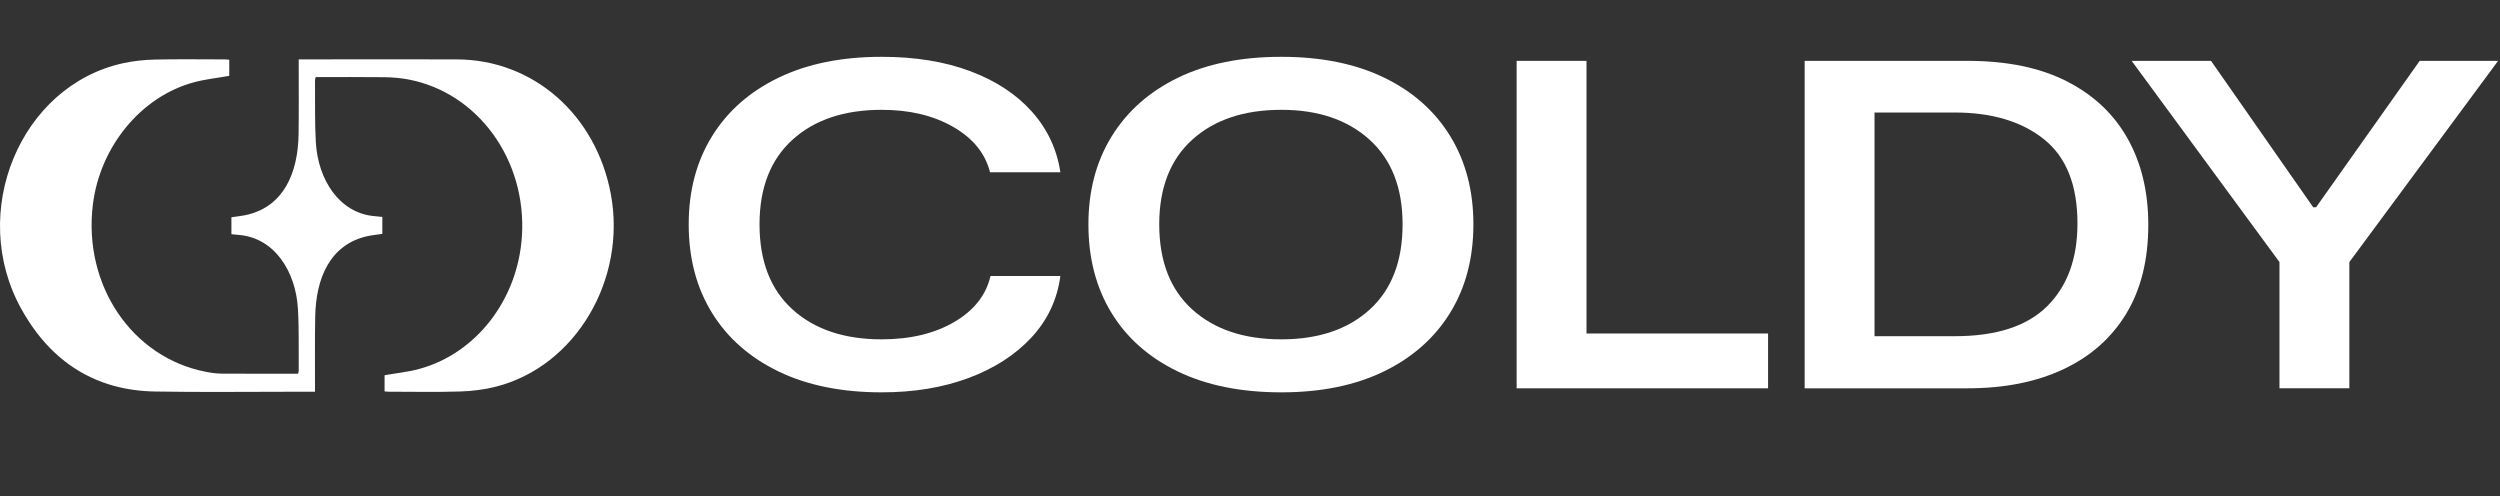
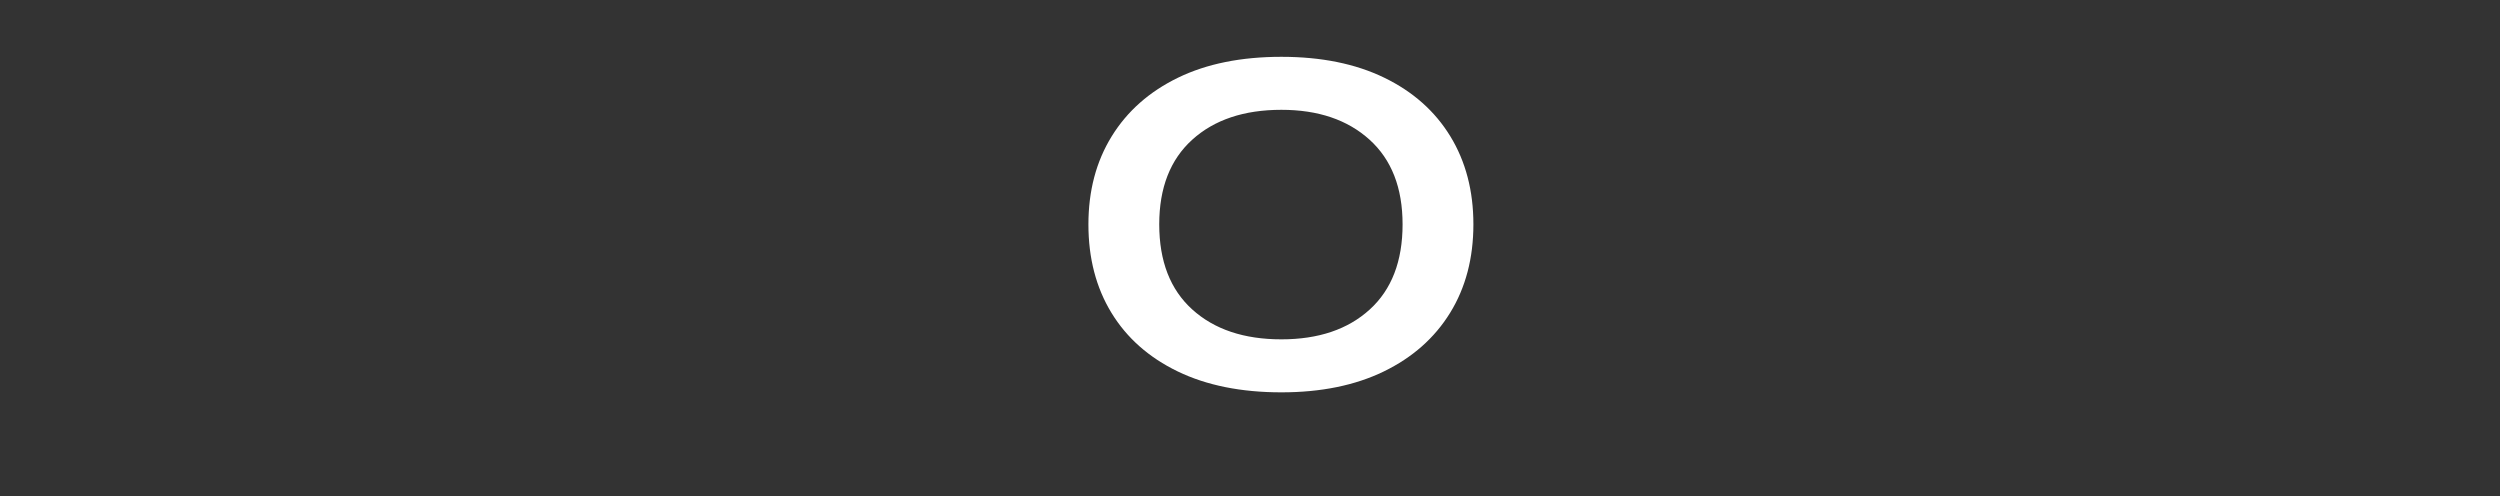
<svg xmlns="http://www.w3.org/2000/svg" id="Layer_1" data-name="Layer 1" viewBox="0 0 1838.71 364.873">
  <rect x="0" y="0" width="1838.71" height="364.873" fill="#333333" stroke="none" />
  <defs>
    <style>
      .cls-1 {
        fill: #fff;
        stroke-width: 0px;
      }
    </style>
  </defs>
-   <path class="cls-1" d="m168.615,43.92v11.87c-8.843,1.574-17.595,2.472-26.027,4.744-38.934,10.491-69.19,47.46-74.328,90.249-7.089,59.033,28.792,112.098,83.004,122.656,3.892.758,7.874,1.333,11.819,1.363,18.634.141,37.27.063,56.115.063.162-.627.509-1.333.503-2.036-.126-15.241.304-30.522-.58-45.715-1.616-27.781-17.472-52.178-43.317-54.314-1.792-.148-3.58-.359-5.605-.564v-12.427c4.251-.688,8.45-1.045,12.501-2.075,25.9-6.588,36.461-30.34,36.901-59.023.258-16.794.08-33.595.098-50.393.002-1.392 0-2.783 0-4.651,5.898,0,11.4 0,16.902-0,33.199-.002,66.398-.11,99.597.019,56.026.217,102.125,40.659,113.042,98.991,11.796,63.023-26.008,126.784-84.323,141.655-8.584,2.189-17.551,3.317-26.377,3.595-17.547.552-35.119.173-52.681.162-.939-.001-1.878-.151-3.012-.249v-11.884c8.605-1.516,17.127-2.358,25.328-4.572,42.129-11.375,72.734-51.117,75.695-97.759,3.559-56.061-32.396-105.627-83.764-115.236-5.776-1.08-11.71-1.547-17.579-1.621-16.71-.212-33.424-.074-50.304-.074-.2.804-.534,1.512-.528,2.216.131,15.242-.28,30.521.59,45.716,1.578,27.571,17.317,52.042,42.929,54.317,1.912.17,3.821.381,5.983.599v12.463c-4.185.662-8.38,1.001-12.428,2.02-25.866,6.51-36.431,30.204-36.949,58.989-.305,16.92-.118,33.851-.152,50.777-.003,1.271-0,2.542-0,4.325-4.963,0-9.619.002-14.275-0-34.52-.014-69.047.451-103.557-.166-42.902-.767-76.139-21.105-98.115-60.653-39.559-71.191-.741-164.405,74.937-180.829,7.611-1.652,15.475-2.483,23.243-2.66,17.193-.391,34.399-.127,51.6-.116.942.001,1.884.134,3.114.227Z" />
  <g>
-     <path class="cls-1" d="m648.454,288.56c-29.363,0-54.652-5.12-75.855-15.36-21.209-10.241-37.524-24.611-48.939-43.111-11.421-18.499-17.129-40.188-17.129-65.079,0-24.663,5.708-46.249,17.129-64.748,11.415-18.5,27.73-32.87,48.939-43.111,21.203-10.241,46.492-15.361,75.855-15.361,24.699,0,46.432,3.526,65.194,10.571,18.756,7.051,33.848,16.961,45.269,29.731,11.416,12.775,18.407,27.641,20.974,44.597h-51.735c-3.496-13.875-12.53-24.993-27.091-33.365-14.567-8.367-32.105-12.553-52.609-12.553-27.5,0-49.348,7.324-65.543,21.968-16.2,14.649-24.295,35.404-24.295,62.271,0,27.088,8.095,47.958,24.295,62.601,16.195,14.649,38.042,21.969,65.543,21.969,20.974,0,38.742-4.238,53.309-12.719,14.562-8.476,23.476-19.764,26.742-33.86h51.386c-2.332,17.399-9.438,32.487-21.323,45.258-11.885,12.774-27.266,22.686-46.143,29.731-18.876,7.051-40.2,10.57-63.97,10.57Z" />
    <path class="cls-1" d="m942.434,288.56c-29.599,0-55.002-5.12-76.206-15.36-21.209-10.241-37.463-24.611-48.764-43.111-11.306-18.499-16.954-40.188-16.954-65.079,0-24.663,5.708-46.249,17.129-64.748,11.415-18.5,27.67-32.87,48.764-43.111,21.088-10.241,46.432-15.361,76.031-15.361,29.363,0,54.586,5.121,75.68,15.361,21.088,10.241,37.283,24.611,48.59,43.111,11.301,18.5,16.953,40.085,16.953,64.748,0,24.89-5.713,46.58-17.129,65.079-11.42,18.5-27.676,32.87-48.764,43.111-21.094,10.24-46.203,15.36-75.33,15.36Zm0-38.98c27.266,0,48.938-7.319,65.018-21.969,16.08-14.644,24.121-35.513,24.121-62.601,0-26.867-8.102-47.622-24.295-62.271-16.201-14.644-37.812-21.968-64.844-21.968-27.501,0-49.349,7.324-65.544,21.968-16.2,14.649-24.295,35.404-24.295,62.271,0,27.088,8.095,47.958,24.295,62.601,16.195,14.649,38.042,21.969,65.544,21.969Z" />
-     <path class="cls-1" d="m1115.466,285.587V44.763h51.386v200.522h133.534v40.303h-184.92Z" />
-     <path class="cls-1" d="m1327.297,285.587V44.763h119.9c28.894,0,53.188,5.012,72.885,15.031,19.689,10.024,34.606,24.063,44.744,42.119,10.137,18.061,15.206,39.203,15.206,63.427,0,25.768-5.419,47.57-16.255,65.409-10.837,17.839-26.218,31.439-46.143,40.798-19.925,9.363-43.406,14.04-70.438,14.04h-119.9Zm51.386-38.32h59.076c30.527,0,53.188-7.376,67.99-22.134,14.797-14.752,22.197-35.017,22.197-60.784,0-28.188-8.214-48.835-24.644-61.94-16.43-13.1-38.277-19.656-65.544-19.656h-59.076v164.514Z" />
-     <path class="cls-1" d="m1676.515,285.587v-92.828l-108.714-147.997h58.377l75.156,107.694h2.098l76.205-107.694h57.678l-109.413,147.997v92.828h-51.387Z" />
  </g>
</svg>